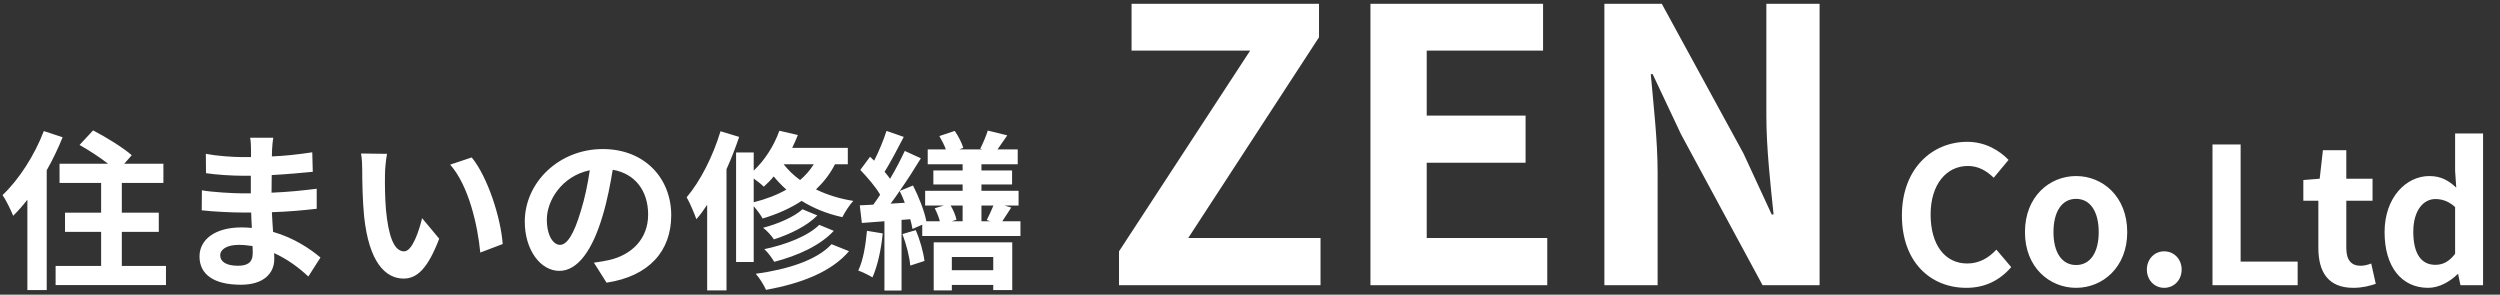
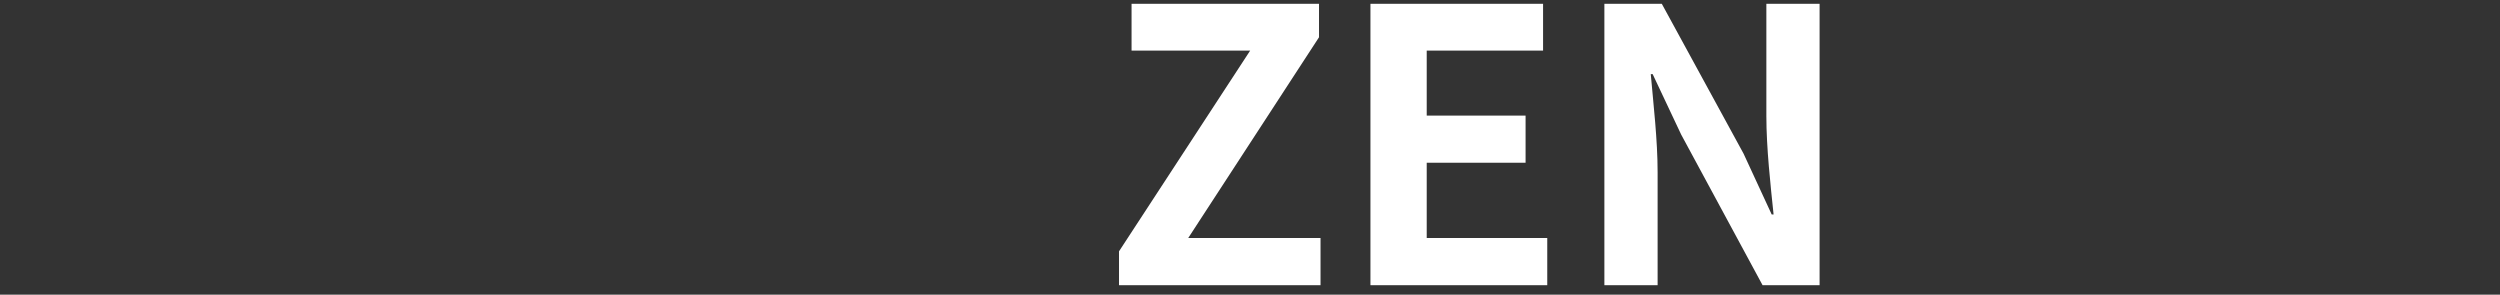
<svg xmlns="http://www.w3.org/2000/svg" width="263" height="31" viewBox="0 0 263 31" fill="none">
  <rect x="0" y="0" width="263" height="31" fill="#333333" stroke="none" />
-   <path d="M206.86 30.28C203.12 30.28 200.08 27.6 200.08 22.66C200.08 17.78 203.22 14.92 206.96 14.92C208.84 14.92 210.34 15.82 211.3 16.82L209.74 18.7C209 17.98 208.14 17.46 207.02 17.46C204.78 17.46 203.1 19.38 203.1 22.56C203.1 25.78 204.62 27.72 206.96 27.72C208.22 27.72 209.22 27.12 210.02 26.26L211.58 28.1C210.36 29.52 208.78 30.28 206.86 30.28ZM218.405 30.28C215.605 30.28 213.025 28.12 213.025 24.42C213.025 20.68 215.605 18.52 218.405 18.52C221.205 18.52 223.785 20.68 223.785 24.42C223.785 28.12 221.205 30.28 218.405 30.28ZM218.405 27.88C219.925 27.88 220.785 26.52 220.785 24.42C220.785 22.3 219.925 20.92 218.405 20.92C216.885 20.92 216.025 22.3 216.025 24.42C216.025 26.52 216.885 27.88 218.405 27.88ZM227.67 30.28C226.63 30.28 225.85 29.44 225.85 28.36C225.85 27.28 226.63 26.44 227.67 26.44C228.73 26.44 229.51 27.28 229.51 28.36C229.51 29.44 228.73 30.28 227.67 30.28ZM232.754 30V15.2H235.714V27.52H241.714V30H232.754ZM247.571 30.28C244.911 30.28 243.891 28.6 243.891 26.08V21.12H242.311V18.94L244.031 18.8L244.371 15.8H246.831V18.8H249.591V21.12H246.831V26.08C246.831 27.36 247.351 27.96 248.351 27.96C248.711 27.96 249.151 27.84 249.451 27.72L249.931 29.86C249.331 30.06 248.551 30.28 247.571 30.28ZM255.438 30.28C252.658 30.28 250.858 28.08 250.858 24.42C250.858 20.76 253.138 18.52 255.558 18.52C256.818 18.52 257.598 19 258.398 19.74L258.278 17.98V14.04H261.218V30H258.838L258.598 28.84H258.538C257.718 29.64 256.598 30.28 255.438 30.28ZM256.198 27.86C256.978 27.86 257.638 27.54 258.278 26.7V21.78C257.598 21.16 256.898 20.94 256.198 20.94C254.938 20.94 253.878 22.14 253.878 24.38C253.878 26.7 254.718 27.86 256.198 27.86Z" fill="white" />
  <path d="M117.72 30V26.44L131.52 5.32H119.04V0.4H138.76V3.92L125 25.04H138.92V30H117.72ZM144.171 30V0.4H162.331V5.32H150.091V12.16H160.491V17.12H150.091V25.04H162.771V30H144.171ZM168.781 30V0.4H174.821L183.421 16.16L186.381 22.56H186.581C186.261 19.48 185.821 15.56 185.821 12.2V0.4H191.421V30H185.421L176.861 14.16L173.861 7.8H173.661C173.941 11 174.381 14.72 174.381 18.12V30H168.781Z" fill="white" />
-   <path d="M4.608 13.79L6.588 14.438C6.12 15.59 5.562 16.778 4.914 17.912V30.512H2.88V21.008C2.394 21.638 1.89 22.196 1.386 22.7C1.188 22.196 0.63 21.026 0.27 20.522C1.98 18.902 3.636 16.346 4.608 13.79ZM12.816 27.974H17.46V29.99H5.85V27.974H10.638V24.392H6.84V22.376H10.638V19.244H6.264V17.228H11.376C10.494 16.544 9.324 15.788 8.37 15.248L9.792 13.718C11.124 14.402 12.96 15.536 13.86 16.328L13.068 17.228H17.19V19.244H12.816V22.376H16.704V24.392H12.816V27.974ZM26.586 26.642C26.586 26.444 26.586 26.192 26.568 25.886C26.1 25.814 25.614 25.76 25.11 25.76C23.85 25.76 23.166 26.246 23.166 26.858C23.166 27.524 23.796 27.956 25.02 27.956C25.974 27.956 26.586 27.668 26.586 26.642ZM33.714 27.092L32.436 29.09C31.482 28.19 30.258 27.272 28.836 26.624C28.854 26.858 28.854 27.074 28.854 27.254C28.854 28.784 27.702 29.954 25.344 29.954C22.5 29.954 20.988 28.874 20.988 26.984C20.988 25.184 22.644 23.924 25.398 23.924C25.776 23.924 26.136 23.942 26.496 23.978C26.46 23.438 26.442 22.88 26.424 22.358H25.506C24.462 22.358 22.41 22.268 21.222 22.124L21.24 20.018C22.266 20.216 24.588 20.342 25.542 20.342H26.388V18.488H25.542C24.408 18.488 22.698 18.38 21.672 18.218L21.654 16.184C22.77 16.4 24.426 16.526 25.524 16.526H26.406V15.716C26.406 15.392 26.388 14.834 26.316 14.492H28.746C28.692 14.852 28.638 15.302 28.62 15.752L28.602 16.454C29.988 16.4 31.302 16.256 32.85 16.022L32.904 18.074C31.734 18.182 30.294 18.326 28.584 18.416L28.566 20.27C30.366 20.198 31.86 20.036 33.318 19.856V21.962C31.716 22.142 30.33 22.268 28.602 22.322C28.638 22.988 28.674 23.708 28.728 24.392C30.978 25.04 32.688 26.228 33.714 27.092ZM40.716 16.184C40.59 16.814 40.5 17.858 40.5 18.344C40.482 19.496 40.5 20.846 40.608 22.124C40.86 24.698 41.4 26.444 42.516 26.444C43.362 26.444 44.064 24.356 44.406 22.952L46.206 25.112C45.018 28.208 43.902 29.306 42.462 29.306C40.518 29.306 38.808 27.542 38.304 22.754C38.142 21.116 38.106 19.046 38.106 17.948C38.106 17.444 38.088 16.688 37.98 16.148L40.716 16.184ZM49.626 16.562C51.318 18.632 52.686 22.934 52.884 25.67L50.526 26.57C50.256 23.708 49.302 19.514 47.358 17.318L49.626 16.562ZM58.914 25.76C59.652 25.76 60.372 24.644 61.092 22.232C61.506 20.918 61.83 19.388 62.046 17.912C59.094 18.524 57.528 21.116 57.528 23.078C57.528 24.878 58.248 25.76 58.914 25.76ZM63.81 29.738L62.478 27.632C63.162 27.542 63.666 27.452 64.134 27.344C66.42 26.804 68.184 25.166 68.184 22.574C68.184 20.108 66.852 18.272 64.458 17.858C64.206 19.37 63.9 21.026 63.396 22.7C62.334 26.3 60.786 28.496 58.842 28.496C56.88 28.496 55.206 26.318 55.206 23.312C55.206 19.208 58.788 15.68 63.414 15.68C67.824 15.68 70.614 18.758 70.614 22.646C70.614 26.39 68.31 29.054 63.81 29.738ZM75.798 13.808L77.76 14.402C77.382 15.518 76.932 16.688 76.428 17.804V30.548H74.394V21.548C74.034 22.088 73.656 22.61 73.26 23.06C73.08 22.556 72.576 21.314 72.234 20.756C73.674 19.064 75.006 16.436 75.798 13.808ZM79.29 18.776V21.278C80.568 20.954 81.72 20.522 82.728 19.946C82.224 19.496 81.774 19.028 81.396 18.56C81.072 18.956 80.712 19.316 80.352 19.64C80.118 19.406 79.686 19.064 79.29 18.776ZM85.608 17.282H82.44C82.89 17.858 83.466 18.434 84.168 18.938C84.744 18.452 85.212 17.912 85.608 17.282ZM89.19 17.282H87.84C87.318 18.308 86.634 19.172 85.842 19.928C86.958 20.468 88.272 20.9 89.766 21.134C89.388 21.53 88.866 22.34 88.614 22.844C86.958 22.484 85.518 21.872 84.33 21.134C83.124 21.926 81.738 22.538 80.226 22.988C80.064 22.664 79.65 22.106 79.29 21.692V27.56H77.436V16.04H79.29V17.948C80.46 16.85 81.432 15.32 81.99 13.754L83.934 14.204C83.754 14.654 83.556 15.122 83.34 15.554H89.19V17.282ZM86.184 23.654L87.714 24.284C86.292 25.832 83.898 26.912 81.45 27.542C81.216 27.146 80.784 26.552 80.406 26.21C82.656 25.742 84.996 24.842 86.184 23.654ZM84.42 22.016L85.986 22.664C84.87 23.798 83.088 24.644 81.414 25.184C81.162 24.788 80.694 24.284 80.28 23.96C81.81 23.564 83.538 22.826 84.42 22.016ZM87.48 25.688L89.316 26.426C87.444 28.622 84.258 29.828 80.586 30.494C80.352 29.972 79.92 29.27 79.506 28.802C82.818 28.352 85.932 27.38 87.48 25.688ZM91.206 24.284L92.862 24.554C92.7 26.264 92.304 28.028 91.782 29.18C91.44 28.964 90.702 28.604 90.288 28.46C90.81 27.398 91.062 25.796 91.206 24.284ZM94.932 24.626L96.336 24.212C96.786 25.238 97.146 26.552 97.254 27.452L95.76 27.938C95.688 27.038 95.346 25.688 94.932 24.626ZM104.49 27.038H100.134V28.424H104.49V27.038ZM98.226 30.548V25.49H106.488V30.512H104.49V29.972H100.134V30.548H98.226ZM93.69 21.422L95.184 21.332C95.022 20.9 94.842 20.468 94.644 20.09C94.32 20.558 94.014 21.008 93.69 21.422ZM101.268 21.62H100.008C100.296 22.106 100.548 22.718 100.62 23.114L100.134 23.276H101.268V21.62ZM104.508 21.62H103.248V23.276H104.166L103.806 23.15C104.022 22.718 104.31 22.124 104.508 21.62ZM105.444 23.276H107.352V24.824H97.02V23.636L95.994 24.086C95.94 23.78 95.868 23.438 95.76 23.06L94.842 23.132V30.566H93.042V23.276L90.666 23.456L90.45 21.602C90.882 21.584 91.35 21.548 91.872 21.53C92.106 21.206 92.358 20.846 92.592 20.486C92.124 19.658 91.242 18.65 90.504 17.876L91.53 16.49C91.674 16.616 91.818 16.76 91.962 16.904C92.466 15.914 92.97 14.69 93.258 13.772L95.076 14.402C94.428 15.644 93.69 17.066 93.06 18.074C93.276 18.326 93.474 18.578 93.636 18.812C94.23 17.804 94.77 16.76 95.184 15.878L96.876 16.652C96.21 17.75 95.436 18.956 94.644 20.09L96.048 19.514C96.66 20.702 97.254 22.232 97.452 23.276H98.874C98.766 22.844 98.55 22.322 98.334 21.908L99.306 21.62H97.326V20.072H101.268V19.406H98.19V17.93H101.268V17.282H97.596V15.716H99.504C99.342 15.266 99.072 14.744 98.82 14.312L100.44 13.772C100.818 14.312 101.196 15.068 101.34 15.554L100.926 15.716H103.338L103.122 15.644C103.41 15.086 103.752 14.276 103.914 13.736L105.966 14.24C105.588 14.78 105.246 15.284 104.94 15.716H107.064V17.282H103.248V17.93H106.47V19.406H103.248V20.072H107.154V21.62H105.678L106.38 21.836C106.038 22.376 105.714 22.862 105.444 23.276Z" fill="white" />
</svg>